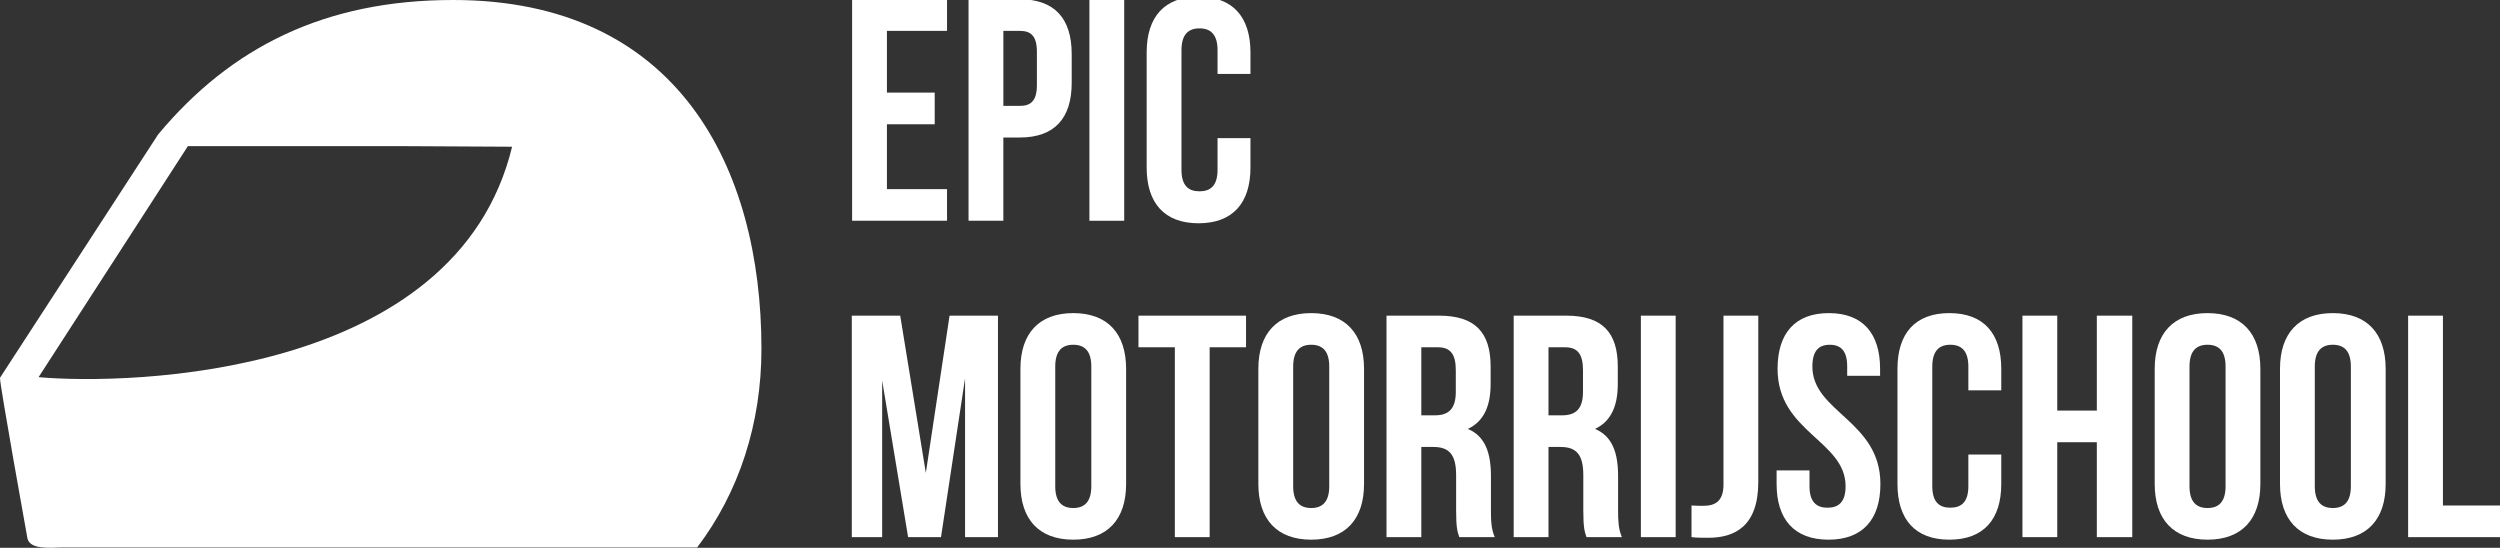
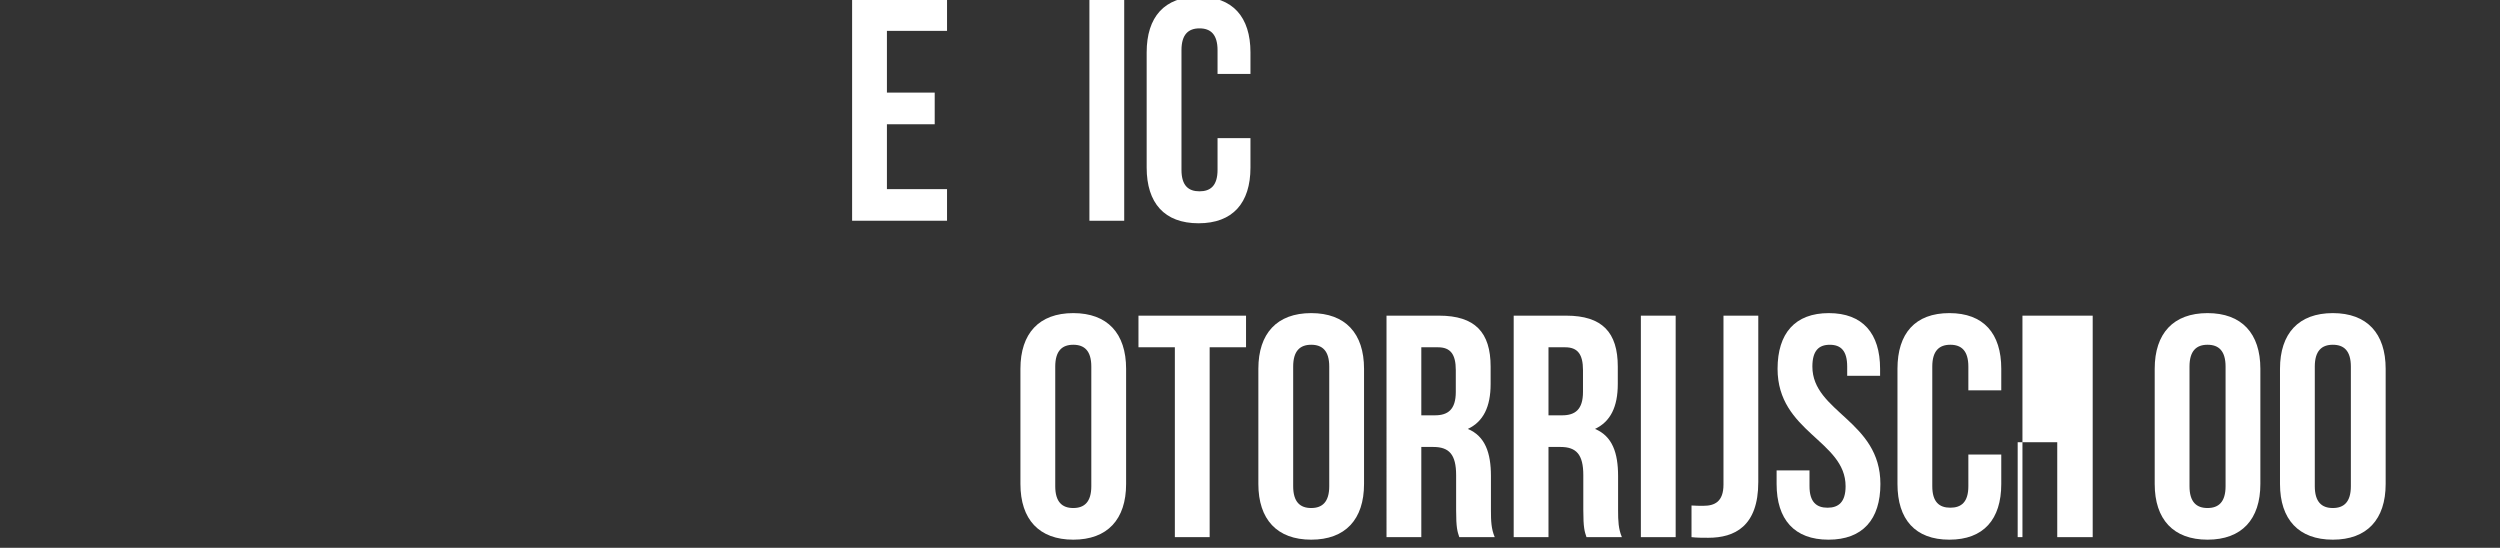
<svg xmlns="http://www.w3.org/2000/svg" version="1.1" id="Layer_1" x="0px" y="0px" width="100%" height="100%" viewBox="0 0 151.304 33.152" enable-background="new 0 0 151.304 33.152" xml:space="preserve">
  <rect x="0" y="0" width="151.304" height="33.152" fill="#333333" stroke="none" />
  <g>
    <path fill="#FFFFFF" d="M53.678,5.604h2.892v1.915h-2.892v3.926h3.638v1.915h-5.745V-0.045h5.745V1.87h-3.638V5.604z" />
-     <path fill="#FFFFFF" d="M64.861,3.268V5.01c0,2.145-1.034,3.312-3.141,3.312h-0.996v5.037h-2.106V-0.045h3.102   C63.827-0.045,64.861,1.123,64.861,3.268z M60.725,1.87v4.539h0.996c0.67,0,1.034-0.307,1.034-1.264V3.133   c0-0.958-0.364-1.264-1.034-1.264H60.725z" />
    <path fill="#FFFFFF" d="M65.933-0.045h2.106v13.405h-2.106V-0.045z" />
    <path fill="#FFFFFF" d="M75.68,8.361v1.781c0,2.145-1.073,3.371-3.141,3.371c-2.068,0-3.141-1.226-3.141-3.371v-6.97   c0-2.145,1.072-3.371,3.141-3.371c2.068,0,3.141,1.226,3.141,3.371v1.302h-1.992V3.038c0-0.958-0.421-1.321-1.092-1.321   c-0.67,0-1.091,0.364-1.091,1.321v7.239c0,0.958,0.421,1.302,1.091,1.302c0.67,0,1.092-0.345,1.092-1.302V8.361H75.68z" />
-     <path fill="#FFFFFF" d="M56.033,28.621l1.436-9.518h2.93v13.405h-1.992v-9.613l-1.456,9.613H54.96l-1.57-9.479v9.479h-1.838V19.104   h2.93L56.033,28.621z" />
    <path fill="#FFFFFF" d="M61.758,22.321c0-2.145,1.13-3.371,3.198-3.371c2.068,0,3.198,1.226,3.198,3.371v6.97   c0,2.145-1.13,3.371-3.198,3.371c-2.068,0-3.198-1.226-3.198-3.371V22.321z M63.865,29.425c0,0.958,0.421,1.321,1.091,1.321   c0.67,0,1.092-0.364,1.092-1.321v-7.239c0-0.958-0.421-1.321-1.092-1.321c-0.67,0-1.091,0.364-1.091,1.321V29.425z" />
    <path fill="#FFFFFF" d="M68.901,19.104h6.511v1.915h-2.202v11.49h-2.106v-11.49h-2.202V19.104z" />
    <path fill="#FFFFFF" d="M76.158,22.321c0-2.145,1.13-3.371,3.198-3.371c2.068,0,3.198,1.226,3.198,3.371v6.97   c0,2.145-1.13,3.371-3.198,3.371c-2.068,0-3.198-1.226-3.198-3.371V22.321z M78.265,29.425c0,0.958,0.421,1.321,1.091,1.321   c0.67,0,1.092-0.364,1.092-1.321v-7.239c0-0.958-0.421-1.321-1.092-1.321c-0.67,0-1.091,0.364-1.091,1.321V29.425z" />
    <path fill="#FFFFFF" d="M88.318,32.508c-0.115-0.345-0.191-0.555-0.191-1.647v-2.106c0-1.245-0.421-1.704-1.379-1.704H86.02v5.458   h-2.106V19.104h3.179c2.183,0,3.122,1.015,3.122,3.083v1.053c0,1.379-0.44,2.279-1.379,2.719c1.053,0.44,1.398,1.456,1.398,2.854   v2.068c0,0.651,0.019,1.13,0.23,1.628H88.318z M86.02,21.019v4.117h0.823c0.785,0,1.264-0.345,1.264-1.417v-1.321   c0-0.958-0.326-1.379-1.073-1.379H86.02z" />
    <path fill="#FFFFFF" d="M96.016,32.508c-0.115-0.345-0.192-0.555-0.192-1.647v-2.106c0-1.245-0.421-1.704-1.378-1.704h-0.729v5.458   h-2.106V19.104h3.179c2.183,0,3.121,1.015,3.121,3.083v1.053c0,1.379-0.44,2.279-1.379,2.719c1.054,0.44,1.397,1.456,1.397,2.854   v2.068c0,0.651,0.02,1.13,0.23,1.628H96.016z M93.717,21.019v4.117h0.824c0.785,0,1.264-0.345,1.264-1.417v-1.321   c0-0.958-0.326-1.379-1.072-1.379H93.717z" />
    <path fill="#FFFFFF" d="M99.308,19.104h2.106v13.405h-2.106V19.104z" />
    <path fill="#FFFFFF" d="M102.373,30.593c0.229,0.019,0.498,0.019,0.728,0.019c0.671,0,1.207-0.249,1.207-1.283V19.104h2.106v10.073   c0,2.681-1.437,3.37-3.026,3.37c-0.383,0-0.67,0-1.015-0.038V30.593z" />
    <path fill="#FFFFFF" d="M110.684,18.95c2.049,0,3.102,1.226,3.102,3.371v0.421h-1.991v-0.555c0-0.958-0.383-1.321-1.054-1.321   c-0.67,0-1.053,0.364-1.053,1.321c0,2.758,4.117,3.274,4.117,7.104c0,2.145-1.072,3.371-3.141,3.371s-3.141-1.226-3.141-3.371   v-0.823h1.991v0.958c0,0.958,0.422,1.302,1.092,1.302s1.092-0.345,1.092-1.302c0-2.758-4.117-3.275-4.117-7.104   C107.582,20.176,108.634,18.95,110.684,18.95z" />
    <path fill="#FFFFFF" d="M121.12,27.51v1.781c0,2.145-1.072,3.371-3.141,3.371s-3.141-1.226-3.141-3.371v-6.97   c0-2.145,1.072-3.371,3.141-3.371s3.141,1.226,3.141,3.371v1.302h-1.992v-1.437c0-0.958-0.421-1.321-1.091-1.321   c-0.671,0-1.092,0.364-1.092,1.321v7.239c0,0.958,0.421,1.302,1.092,1.302c0.67,0,1.091-0.345,1.091-1.302V27.51H121.12z" />
-     <path fill="#FFFFFF" d="M124.508,32.508h-2.106V19.104h2.106v5.745h2.395v-5.745h2.145v13.405h-2.145v-5.745h-2.395V32.508z" />
+     <path fill="#FFFFFF" d="M124.508,32.508h-2.106V19.104h2.106v5.745v-5.745h2.145v13.405h-2.145v-5.745h-2.395V32.508z" />
    <path fill="#FFFFFF" d="M130.406,22.321c0-2.145,1.13-3.371,3.198-3.371c2.067,0,3.197,1.226,3.197,3.371v6.97   c0,2.145-1.13,3.371-3.197,3.371c-2.068,0-3.198-1.226-3.198-3.371V22.321z M132.512,29.425c0,0.958,0.421,1.321,1.092,1.321   c0.67,0,1.091-0.364,1.091-1.321v-7.239c0-0.958-0.421-1.321-1.091-1.321c-0.671,0-1.092,0.364-1.092,1.321V29.425z" />
    <path fill="#FFFFFF" d="M137.989,22.321c0-2.145,1.13-3.371,3.198-3.371c2.067,0,3.197,1.226,3.197,3.371v6.97   c0,2.145-1.13,3.371-3.197,3.371c-2.068,0-3.198-1.226-3.198-3.371V22.321z M140.095,29.425c0,0.958,0.421,1.321,1.092,1.321   c0.67,0,1.091-0.364,1.091-1.321v-7.239c0-0.958-0.421-1.321-1.091-1.321c-0.671,0-1.092,0.364-1.092,1.321V29.425z" />
-     <path fill="#FFFFFF" d="M145.744,19.104h2.106v11.49h3.467v1.915h-5.573V19.104z" />
  </g>
-   <path fill="#FFFFFF" d="M27.425,0C19.664,0,13.981,2.846,9.57,8.138L0.001,22.863c-0.06,0.18,1.66,9.725,1.66,9.725  c0.159,0.699,1.438,0.554,2.028,0.547h38.502c2.538-3.34,3.893-7.504,3.893-12.023C46.083,10.122,41.024,0,27.425,0z M2.334,22.827  L11.37,8.846h13.327l6.296,0.034C27.619,22.848,7.825,23.312,2.334,22.827z" />
</svg>